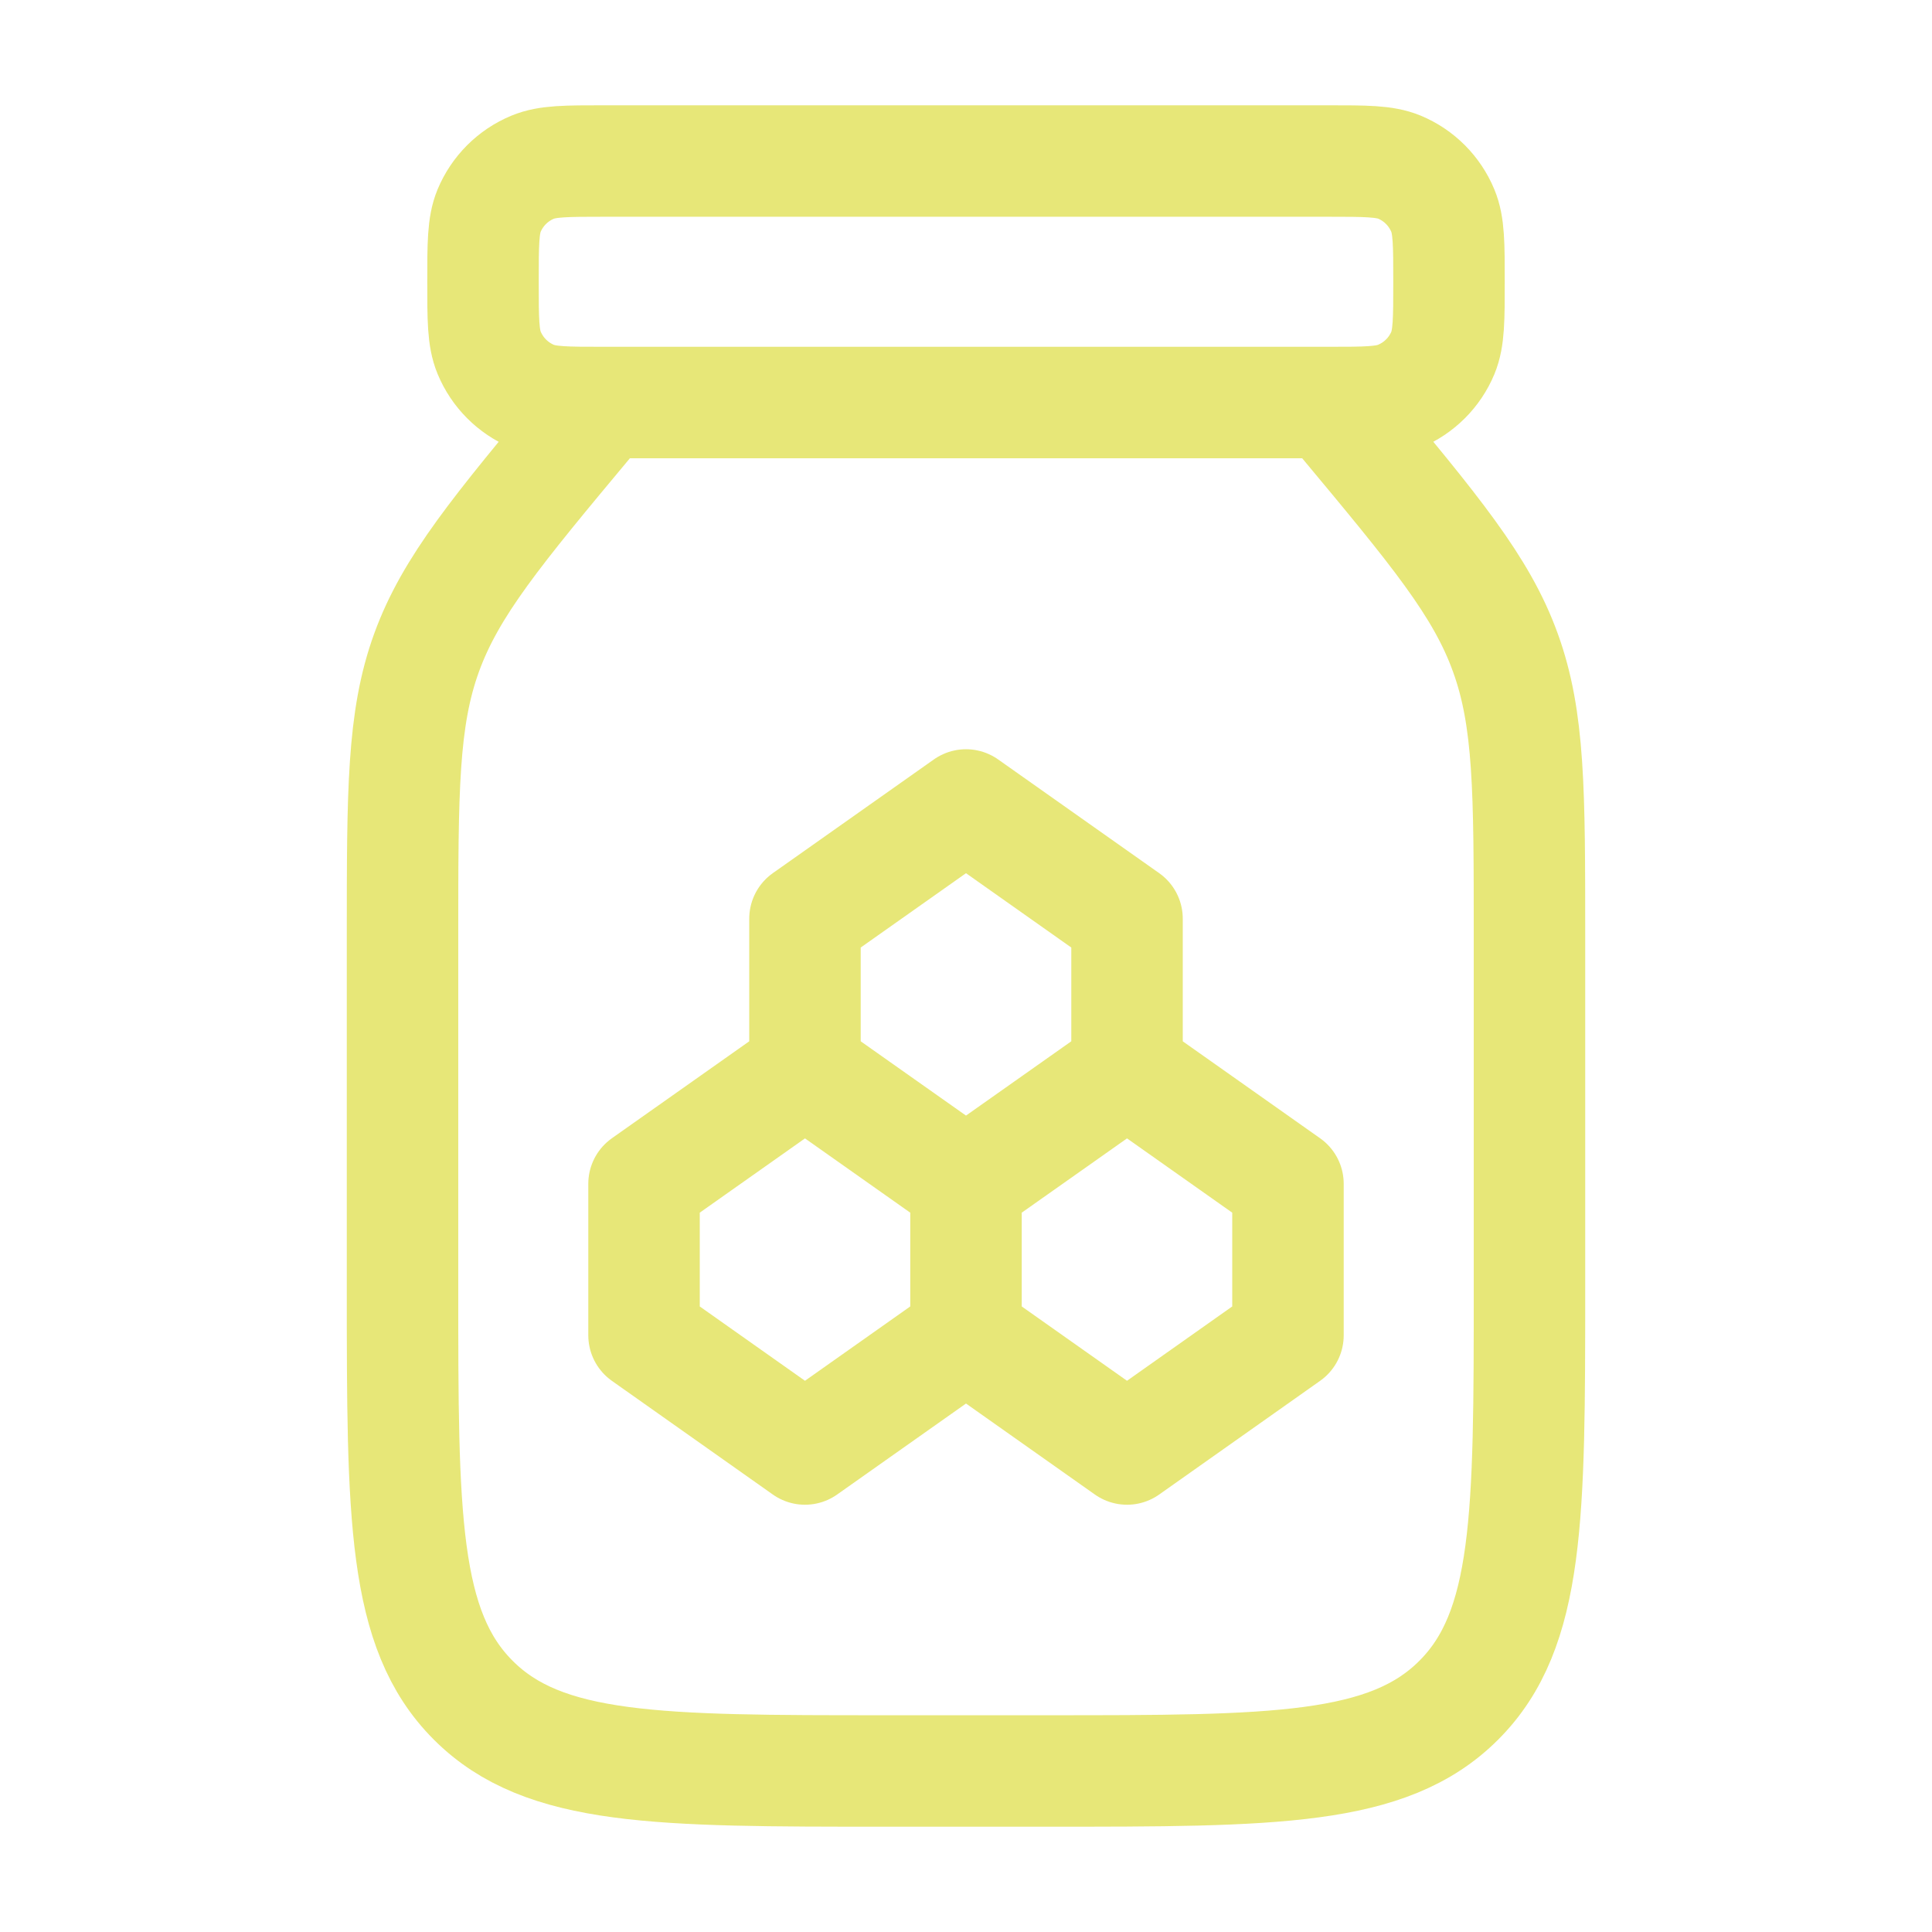
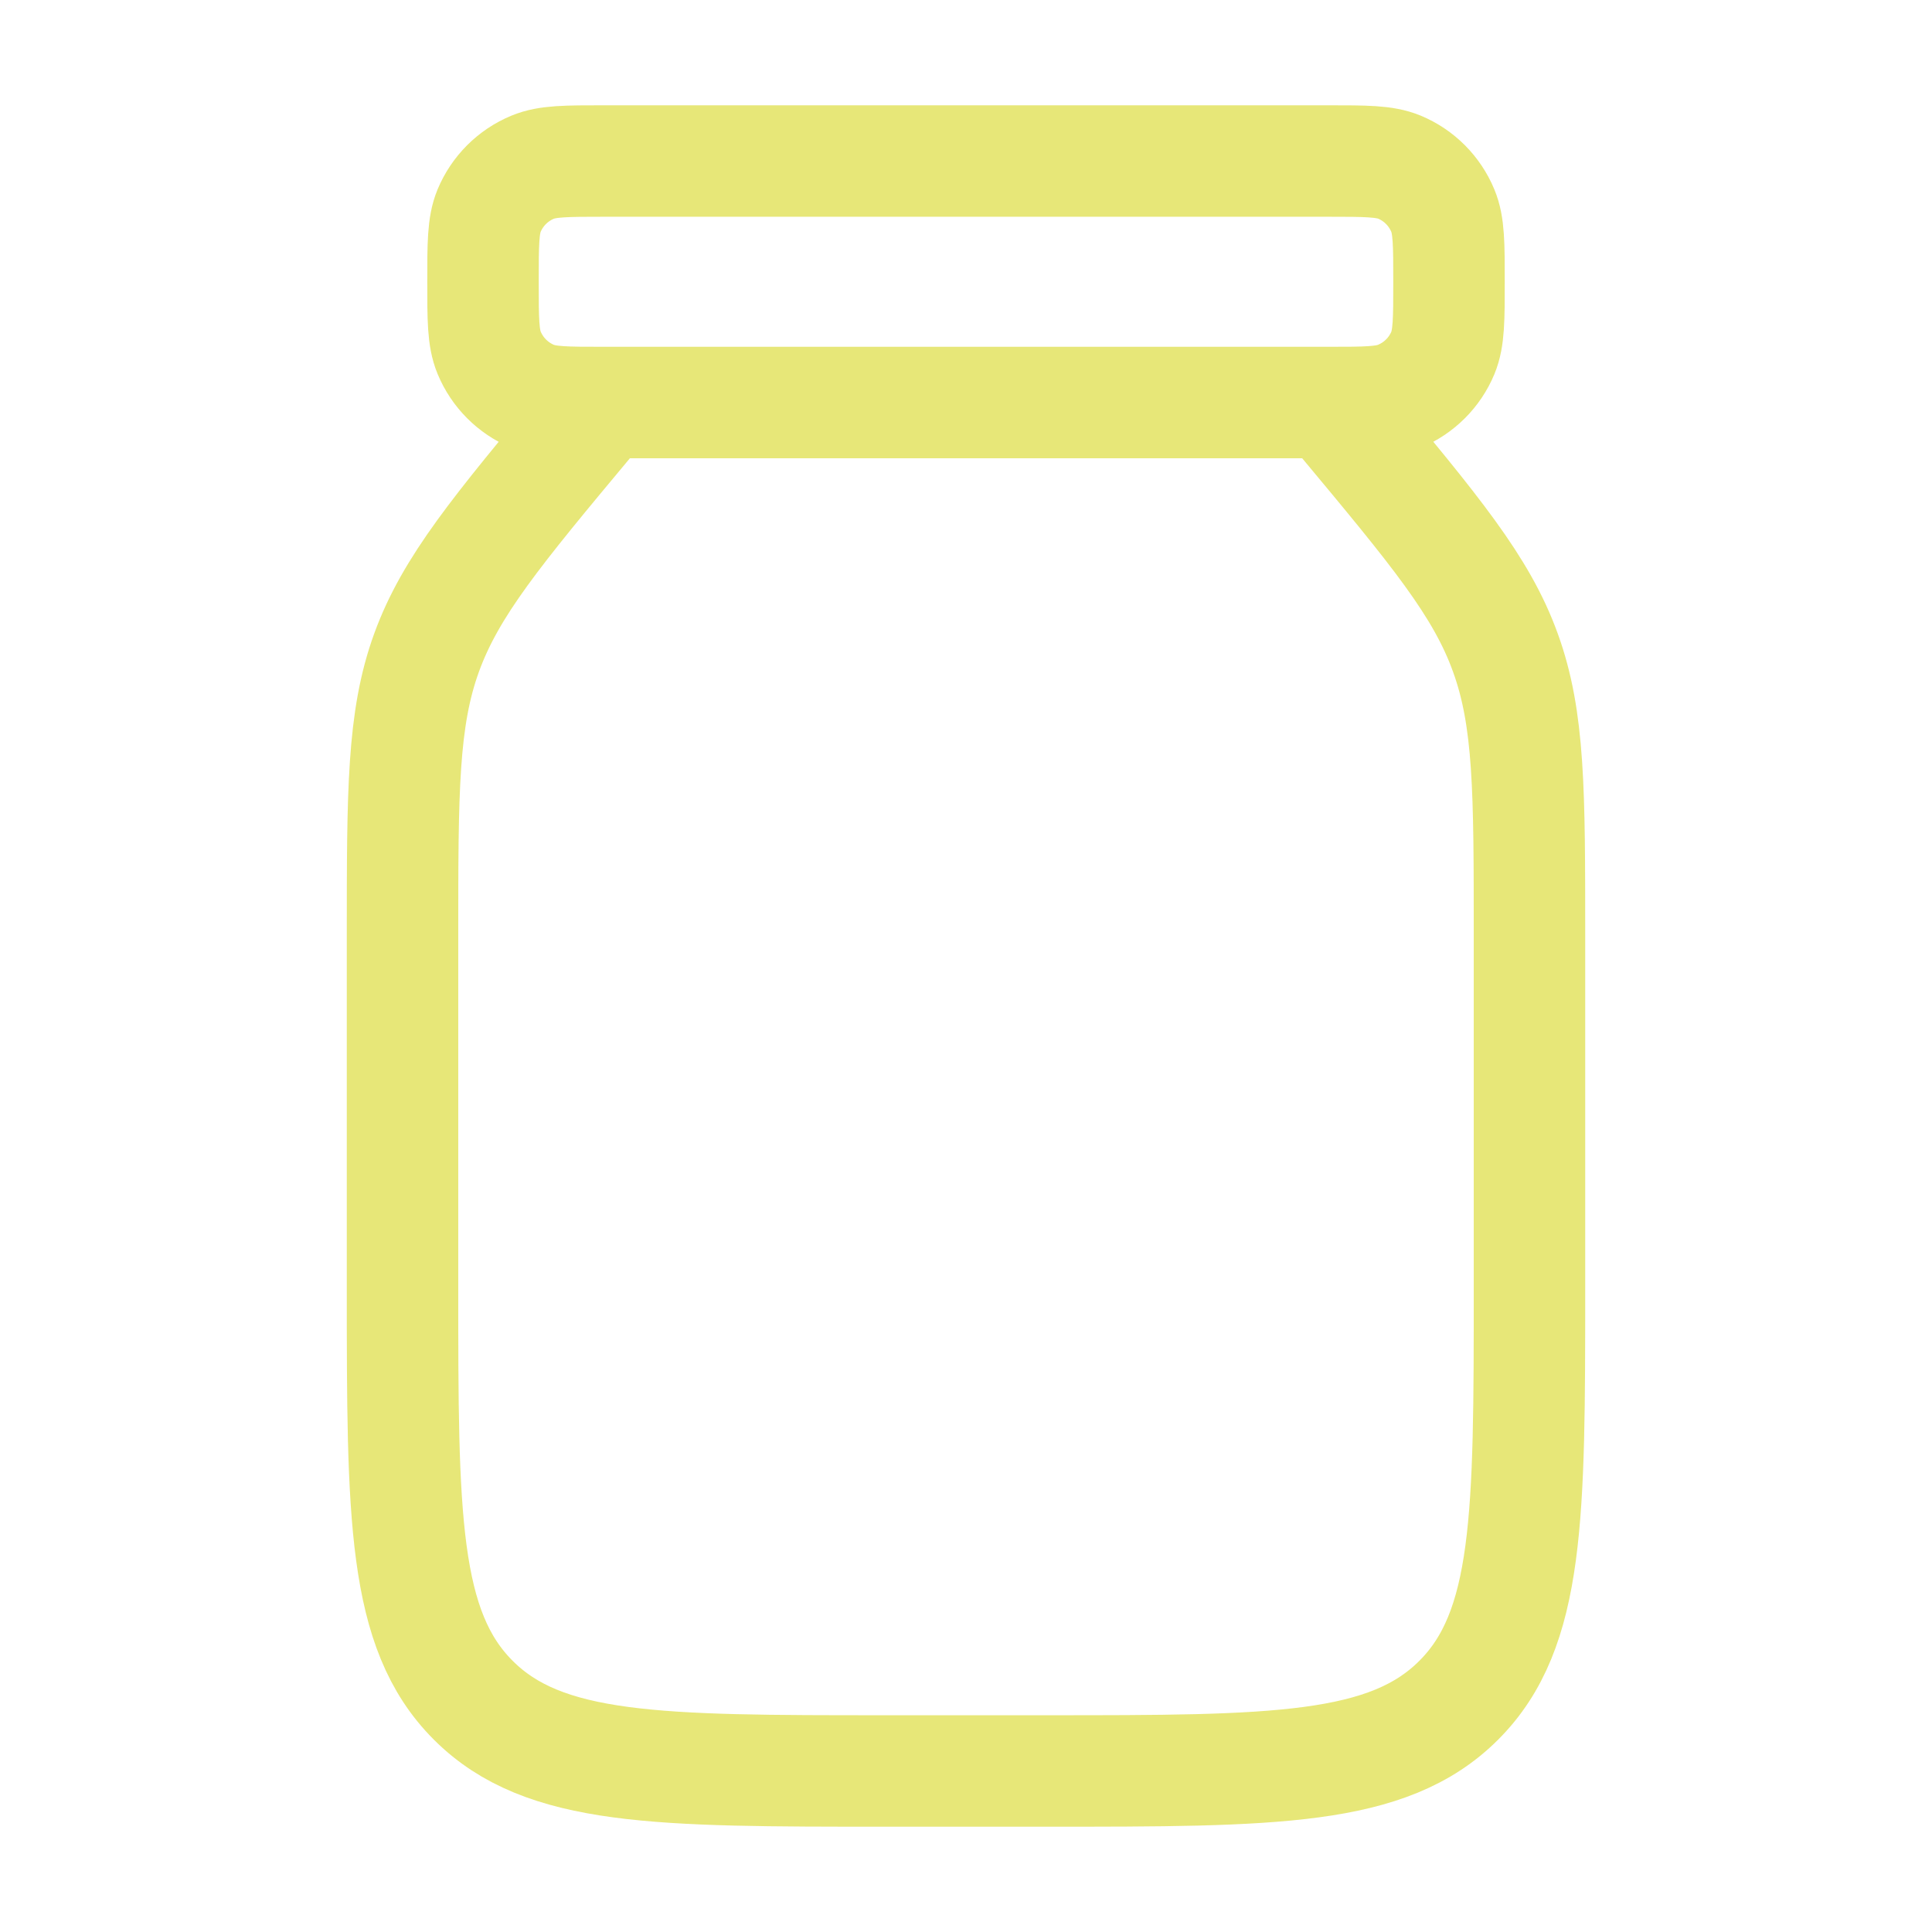
<svg xmlns="http://www.w3.org/2000/svg" fill="none" viewBox="0 0 26 26" height="26" width="26">
  <path stroke-linejoin="round" stroke-linecap="round" stroke-width="1.5" stroke="#E7E778" d="M17.875 5.417H8.125M17.875 5.417C18.38 5.417 18.632 5.417 18.832 5.333C19.097 5.223 19.308 5.013 19.418 4.748C19.5 4.549 19.5 4.296 19.5 3.792C19.5 3.287 19.5 3.034 19.417 2.835C19.307 2.57 19.097 2.359 18.832 2.249C18.632 2.167 18.38 2.167 17.875 2.167H8.125C7.62 2.167 7.368 2.167 7.168 2.25C6.903 2.36 6.693 2.57 6.582 2.835C6.5 3.034 6.5 3.287 6.5 3.792C6.5 4.296 6.5 4.549 6.583 4.748C6.693 5.013 6.904 5.224 7.168 5.334C7.368 5.417 7.62 5.417 8.125 5.417M17.875 5.417L18.072 5.653C19.315 7.144 19.937 7.89 20.259 8.784C20.583 9.677 20.583 10.648 20.583 12.588V17.333C20.583 20.397 20.583 21.93 19.631 22.881C18.68 23.833 17.147 23.833 14.083 23.833H11.917C8.853 23.833 7.32 23.833 6.369 22.881C5.417 21.93 5.417 20.397 5.417 17.333V12.588C5.417 10.647 5.417 9.676 5.74 8.785C6.065 7.89 6.685 7.144 7.928 5.654L8.125 5.417" />
-   <path stroke-linejoin="round" stroke-linecap="round" stroke-width="1.5" stroke="#E7E778" d="M10.833 14.402V12.363L13 10.833L15.167 12.363V14.402M10.833 14.402L13 15.931M10.833 14.402L8.667 15.931V17.97L10.833 19.5L13 17.97M15.167 14.402L13 15.931M15.167 14.402L17.333 15.931V17.97L15.167 19.5L13 17.97M13 15.931V17.97" />
</svg>